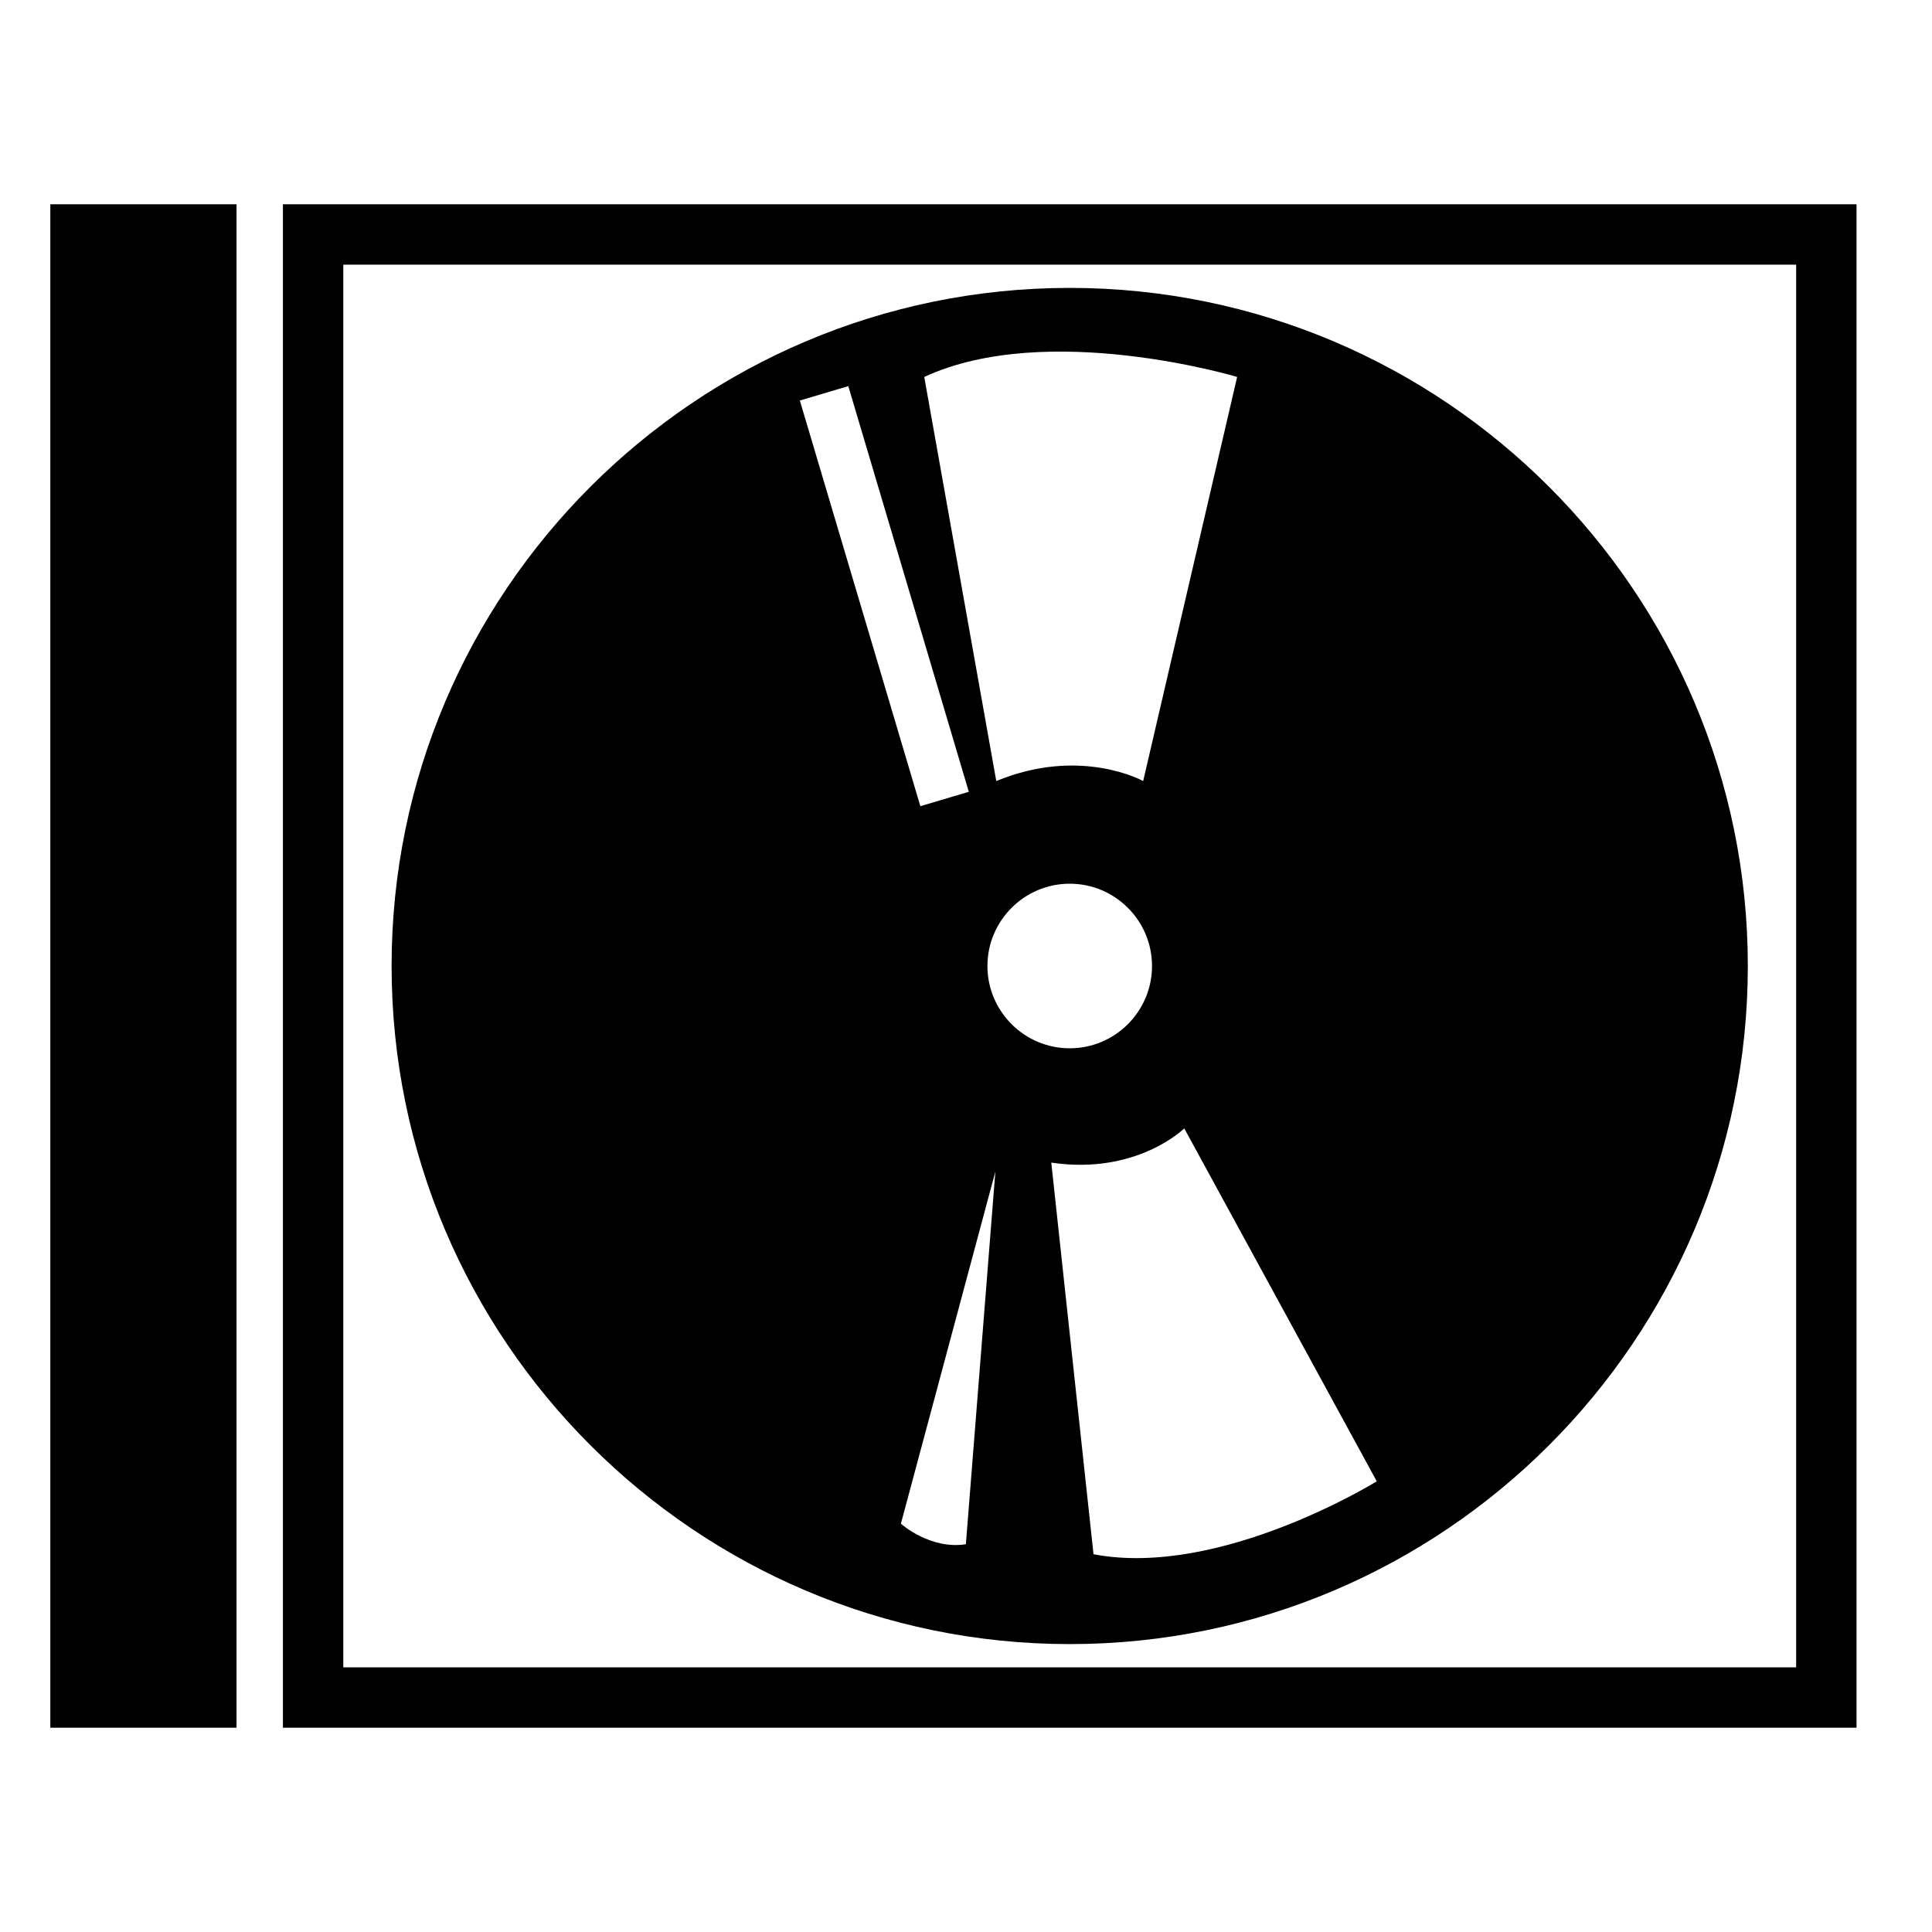
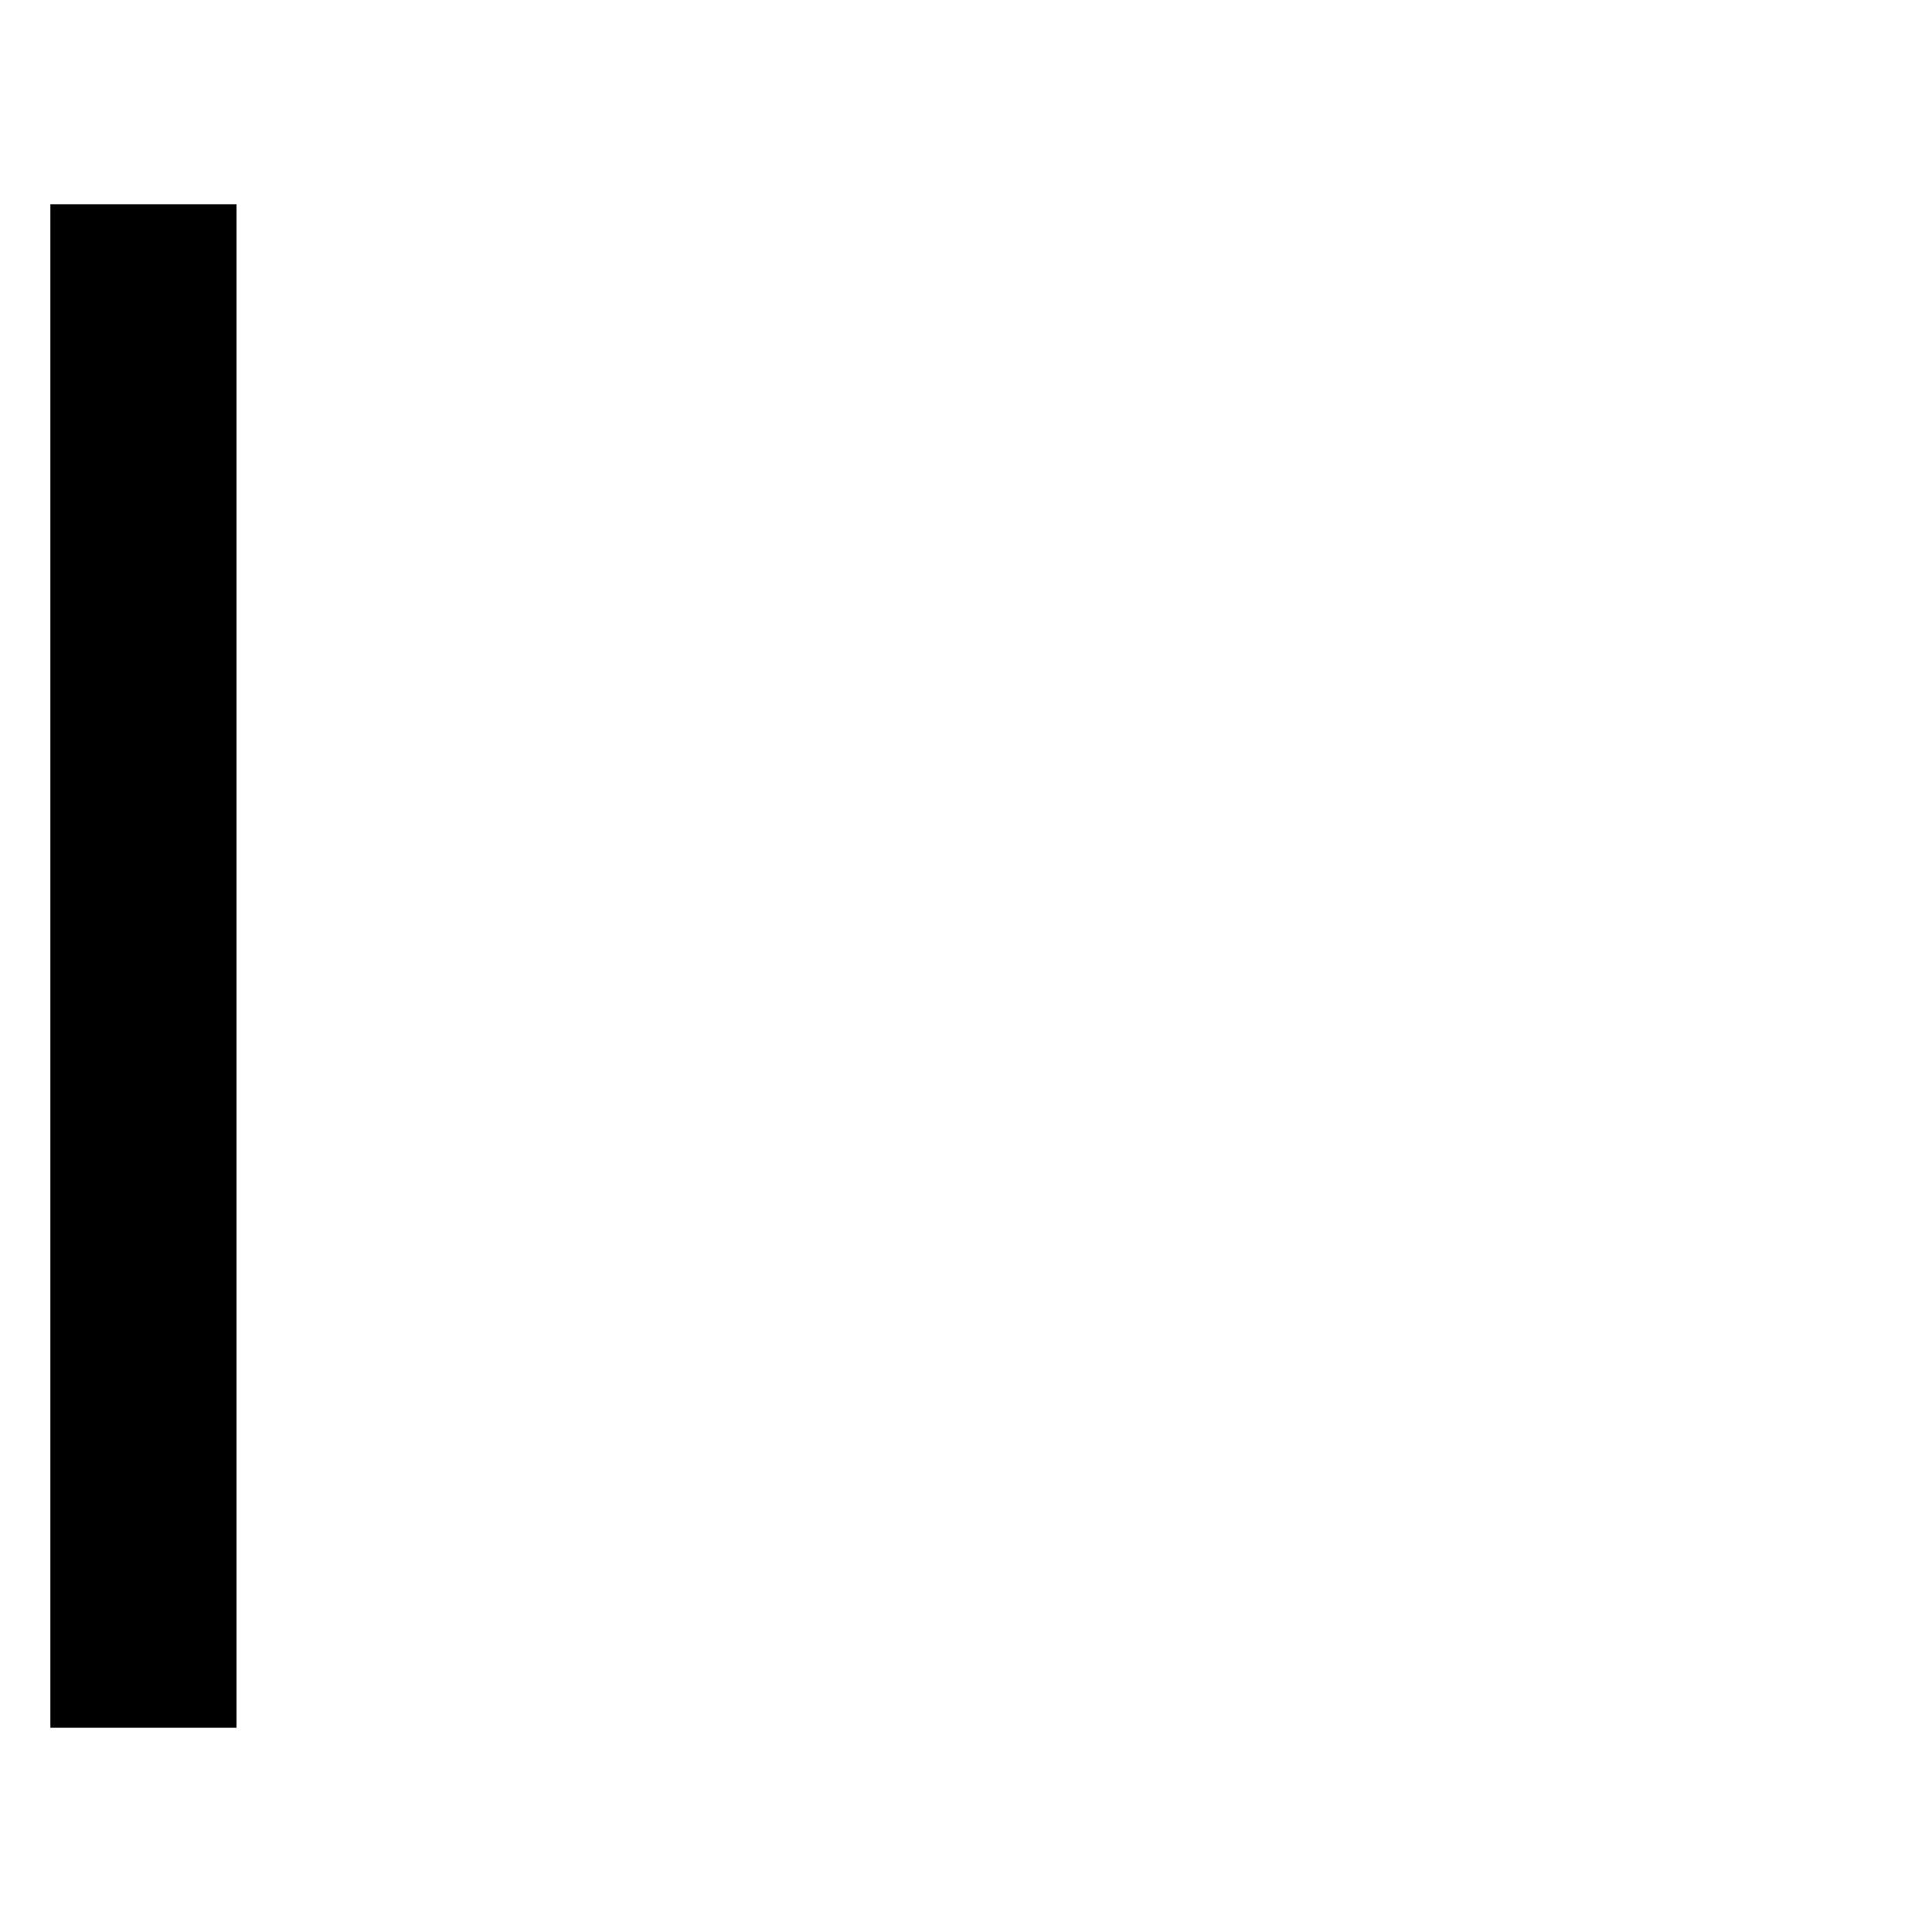
<svg xmlns="http://www.w3.org/2000/svg" version="1.1" id="Capa_1" x="0px" y="0px" width="64px" height="64px" viewBox="0 0 64 64" enable-background="new 0 0 64 64" xml:space="preserve">
  <g>
-     <path d="M35.436,9.537C23.049,9.537,12.972,19.614,12.972,32s10.077,22.463,22.464,22.463S57.899,44.386,57.899,32   S47.822,9.537,35.436,9.537z M40.982,12.487l-3.113,13.386c0,0-2.069-1.155-4.866,0l-2.386-13.386   C34.693,10.597,40.982,12.487,40.982,12.487z M28.101,12.791l3.992,13.438l-1.605,0.477l-3.992-13.438L28.101,12.791z    M31.996,51.154c-1.177,0.191-2.153-0.679-2.153-0.679l3.13-11.665L31.996,51.154z M32.71,32c0-1.503,1.223-2.726,2.726-2.726   c1.503,0,2.726,1.223,2.726,2.726s-1.223,2.726-2.726,2.726C33.933,34.726,32.71,33.503,32.71,32z M36.224,51.486l-1.399-12.973   c2.839,0.42,4.405-1.134,4.405-1.134l6.377,11.691C45.606,49.071,40.416,52.289,36.224,51.486z" />
-     <path d="M9.372,57.233H61.5V6.767H9.372V57.233z M11.372,8.767H59.5v46.466H11.372V8.767z" />
    <rect x="1.667" y="6.767" width="6.168" height="50.466" />
  </g>
</svg>